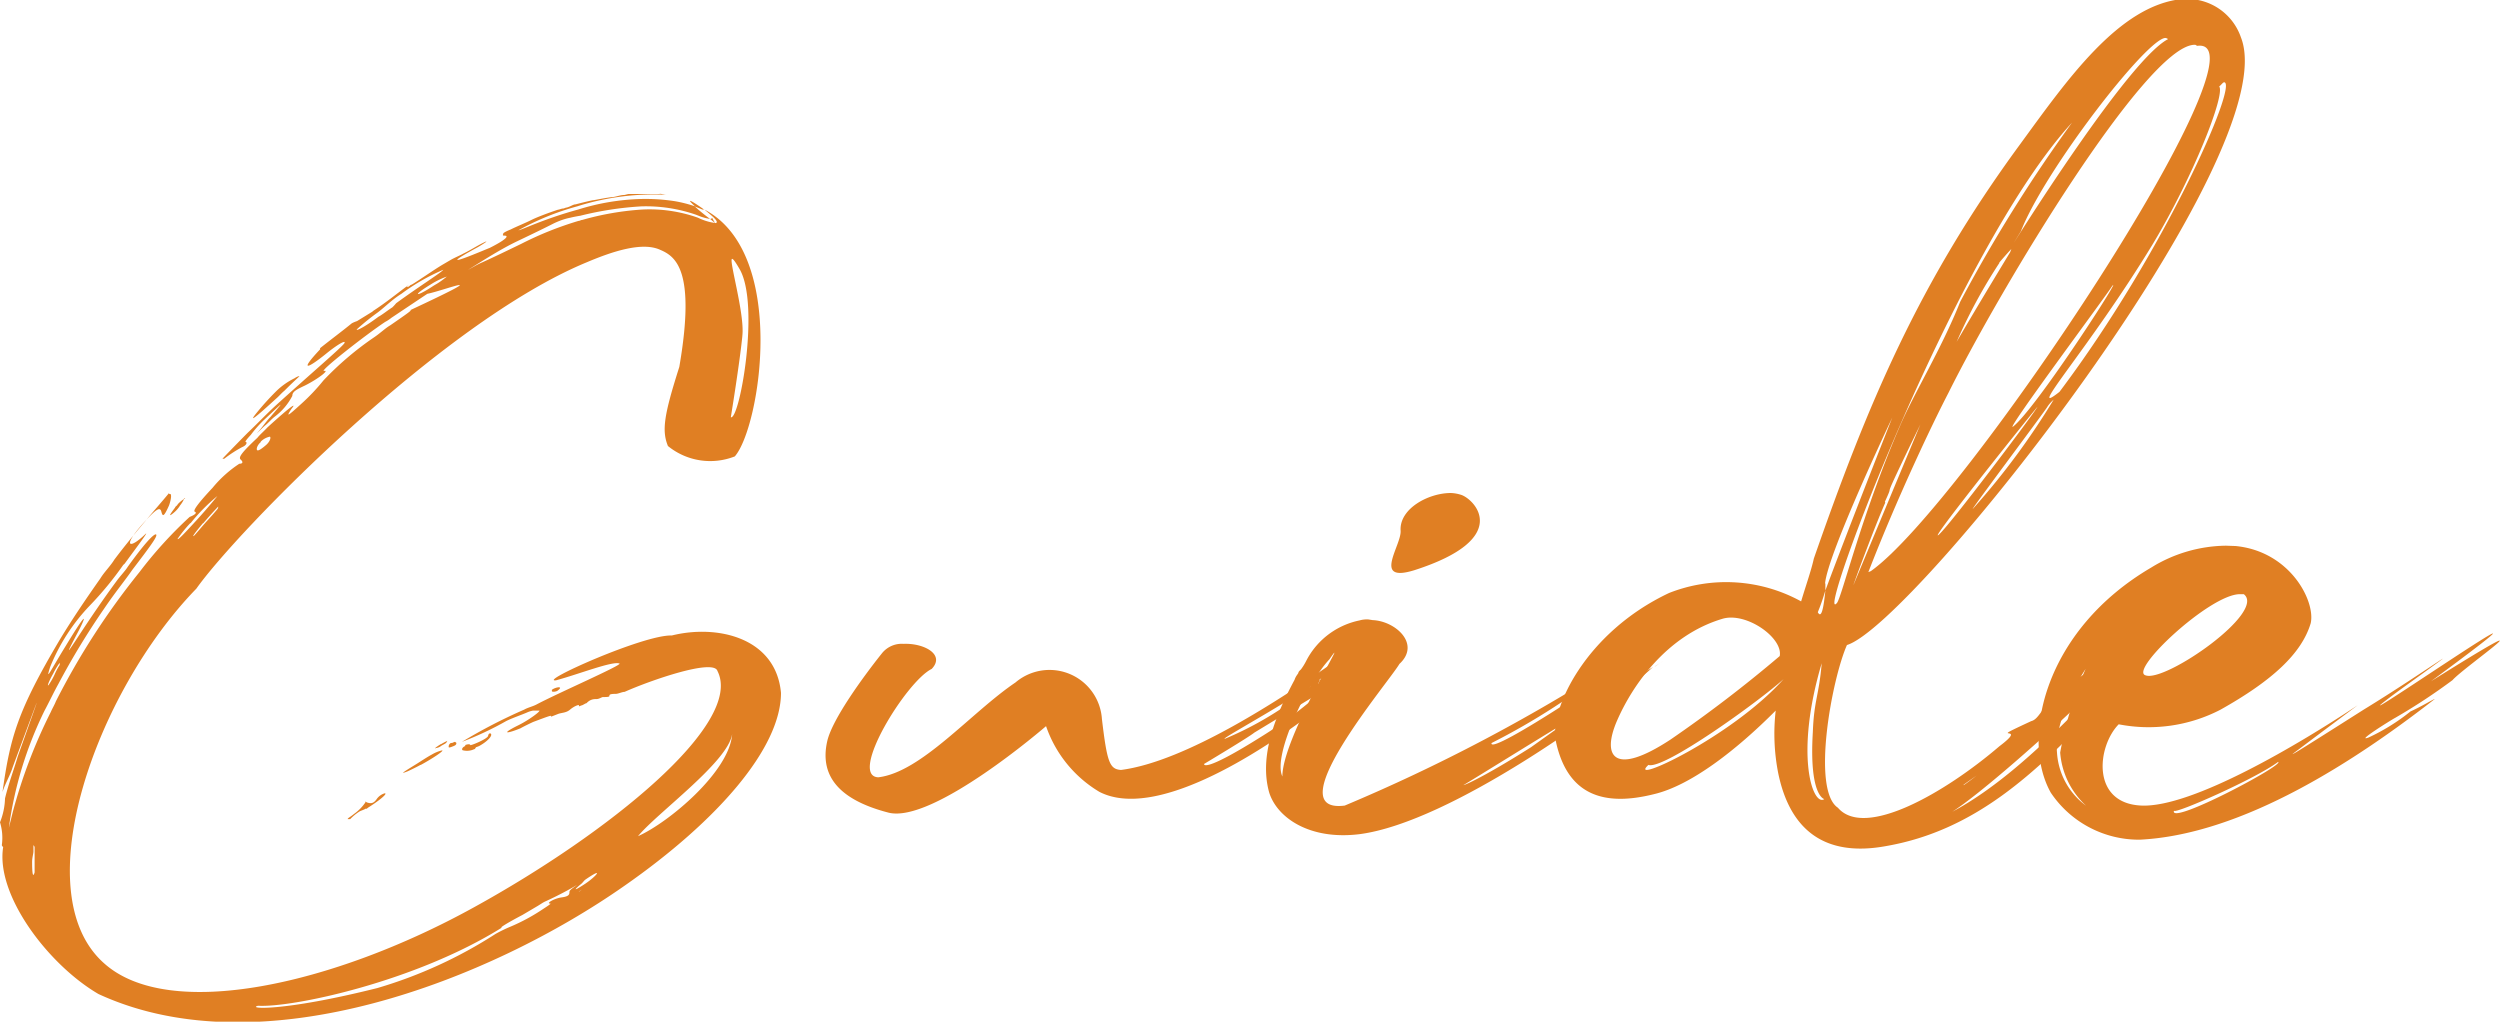
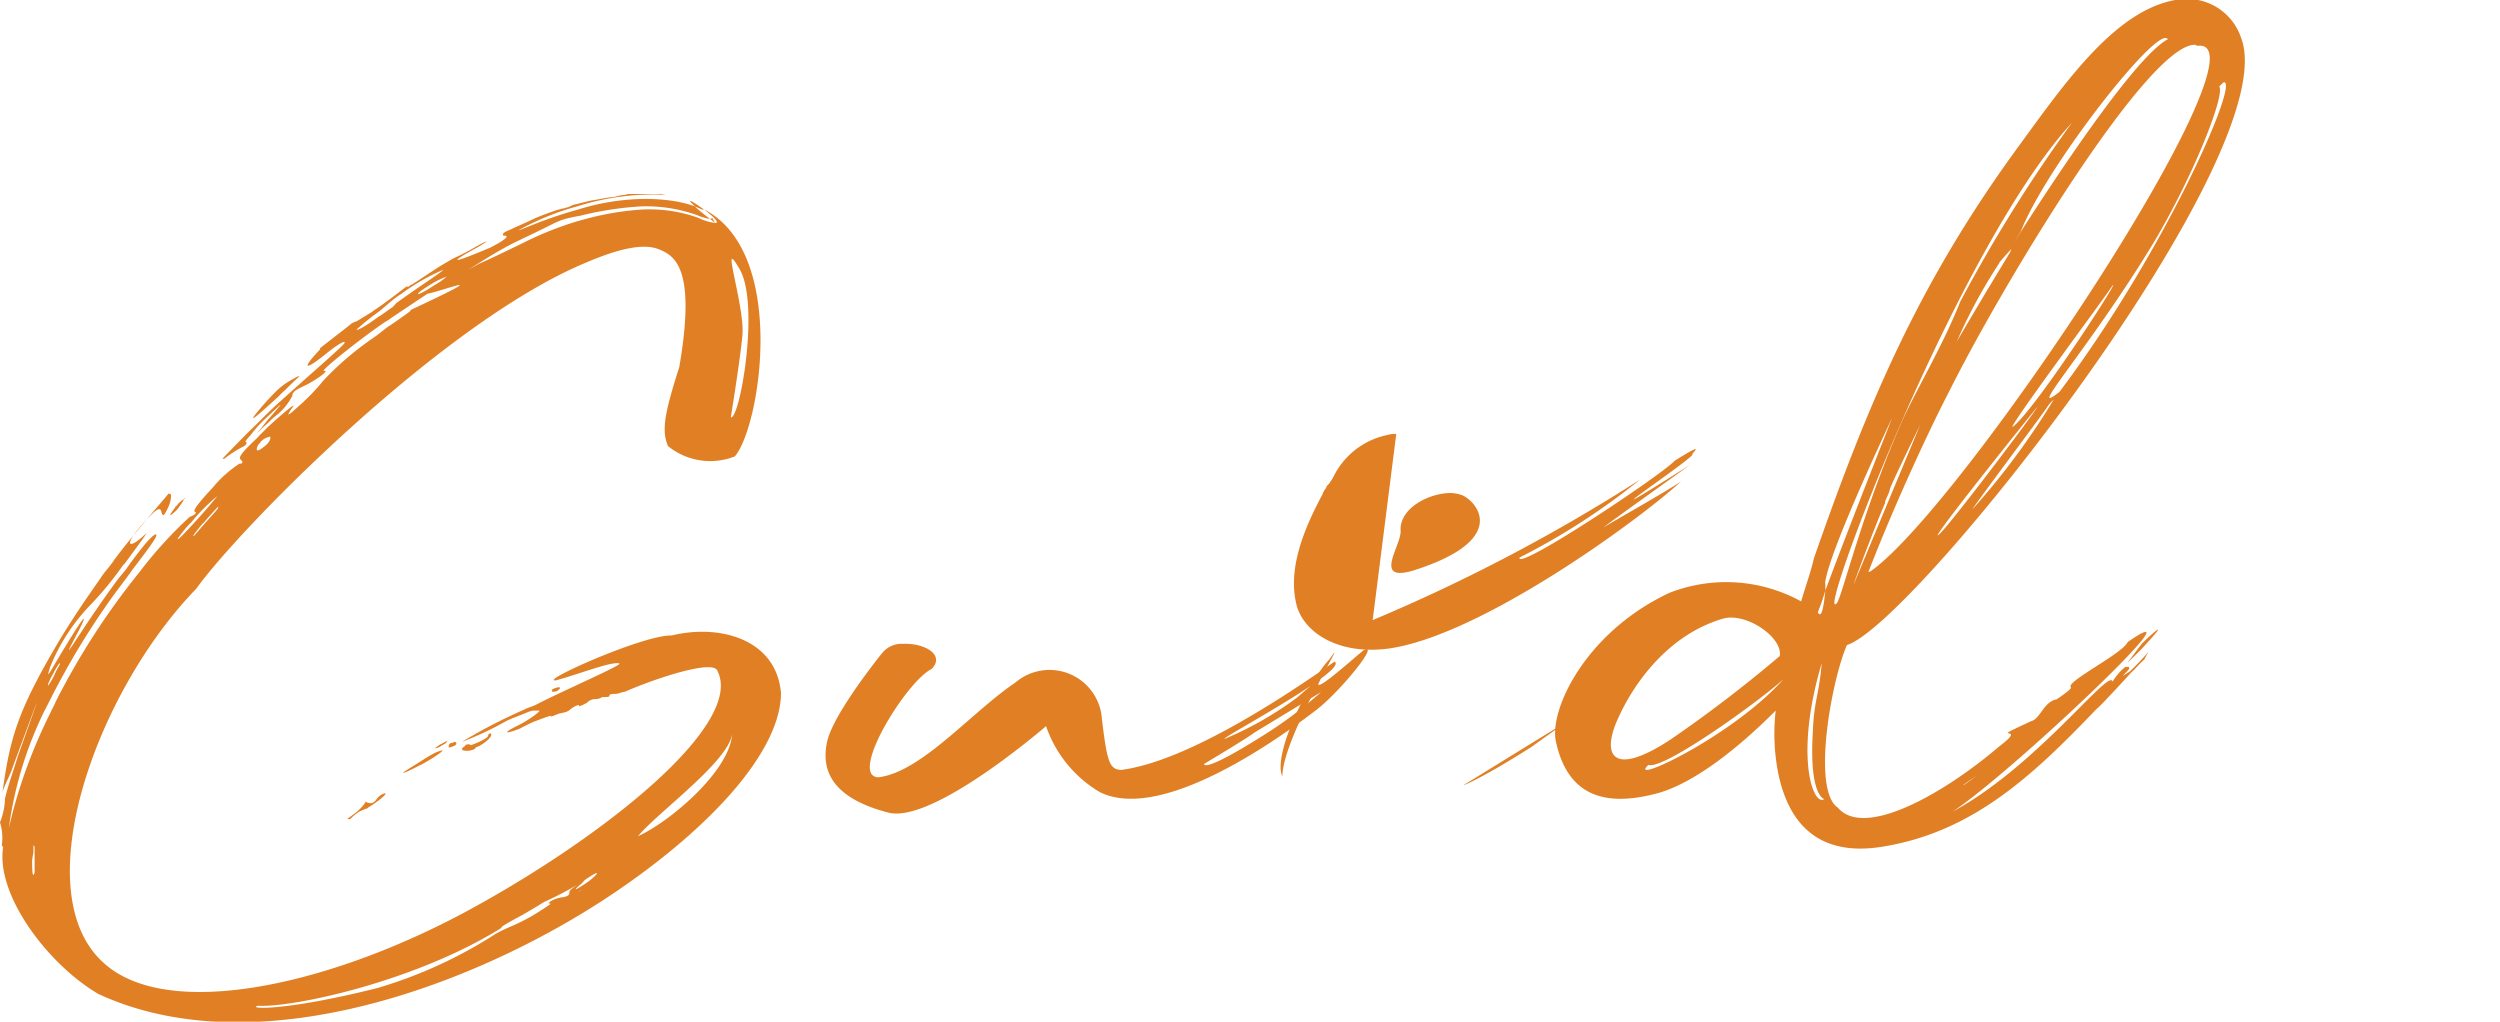
<svg xmlns="http://www.w3.org/2000/svg" width="149.49" height="61.09">
  <rect id="backgroundrect" width="100%" height="100%" x="0" y="0" fill="none" stroke="none" />
  <defs>
    <style>.cls-1{fill:#e07f23;}</style>
  </defs>
  <title>guide</title>
  <g class="currentLayer" style="">
    <title>Layer 1</title>
    <g id="Layer_2" data-name="Layer 2">
      <g id="ART">
        <path class="cls-1" d="M39.45,11.59c.15,0,.3.06.45.06a15.17,15.17,0,0,0-5.39.69A15.73,15.73,0,0,0,31,13.77c.15,0,1.52-.68,3.57-1.24a13.77,13.77,0,0,1,3.72-.63,11.4,11.4,0,0,1,2.06.13,7.68,7.68,0,0,1,1.21.31c-.68-.62-.07-.25.54.19H42l-.46-.19a10,10,0,0,0,.92.75c.22,0,0-.25.3.25l-.3-.25a2.92,2.92,0,0,1-.69-.19l-.15-.06a9.15,9.15,0,0,0-3.27-.5,19.78,19.78,0,0,0-3.65.56c-.38.06-.6.12-.6.12s-.46.07-1.07.38c-.23.12-1,.5-2.05,1s-2,1.12-3,1.74c.23-.12.53-.31.83-.44.69-.31,1.45-.68,2.36-1.12a20.29,20.29,0,0,1,3.42-1.37c.08,0,.15-.06.23-.06a17,17,0,0,1,3.57-.62,8.66,8.66,0,0,1,3.35.49,3.33,3.33,0,0,0,1.06.32v0c.23-.07-.23-.44-.68-.81,5,2.61,3.34,13,1.82,14.76a4,4,0,0,1-4-.62c-.38-.93-.23-1.87.68-4.73,1-5.8-.23-6.61-1.14-7-1.06-.49-2.81.07-4.41.75-8.74,3.62-20.9,16.08-23.33,19.51-6,6.17-10.26,18.13-5.55,22.37,3.88,3.55,13.76,1.31,22.12-3.3,8.06-4.43,16.19-11,14.59-14.15-.23-.75-4,.56-5.55,1.25-.15,0-.38.12-.53.12-.38,0-.38.06-.38.13s-.3.06-.38.06-.23.12-.38.12-.38,0-.61.25c-.07,0-.23.13-.3.13l-.15.06v-.06c0-.07-.31.06-.53.25s-.46.18-.69.25l-.46.18c.08-.12-.07-.06-1.06.31-.15.07-.53.25-.76.38-.76.31-1.21.37-.23-.13a6.44,6.44,0,0,0,.76-.43c.38-.25.61-.44.61-.5h-.38a1.55,1.55,0,0,0-.38.12c-.3.13-.83.31-1.22.5a19.05,19.05,0,0,1-2.66,1.25,31.9,31.9,0,0,1,3.73-1.93c.23-.13.53-.19.76-.32,1.29-.68,5-2.3,4.94-2.43-.38-.18-2.43.63-3.8,1-1.14.13,5.24-2.74,6.92-2.68,2.73-.68,6.23.13,6.53,3.43,0,3.3-3.8,7.66-9.35,11.53-8,5.61-21.66,11-31.46,6.48-3-1.75-6.16-5.92-5.7-8.79,0,0-.08-.06-.08-.12A3.17,3.17,0,0,0,0,49.17a4.12,4.12,0,0,0,.3-1.43c.23-.94.54-1.75.76-2.5,2-5.61,1-2.86-.3.63-.15.49-.46,1-.61,1.49.46-3.3.91-4.86,3.42-9.1C4.33,37,5.17,35.77,6,34.59c.23-.38.61-.75.84-1.13.61-.81,1.22-1.55,1.9-2.36.46-.56.91-1.06,1.37-1.62,0,.06,0,.06.07.06s.08.25-.07.68c-.31.69-.38.69-.46.38s-.3-.19-1.14.75c-1.21,1.37-.76,1.49.15.62.31-.31-.3.5-1.21,1.74l-.08.07a19.84,19.84,0,0,1-2,2.43A11.57,11.57,0,0,0,3,39.88c-.3.94,0,.25.92-1.24,1.59-2.62,1.06-1.44.76-.88-1.45,2.75.15-.12,2.28-3,.22-.31.53-.62.68-.87C9,32,9.35,31.84,9.35,32S9,32.65,7.9,34.09c-.38.56-1,1.31-1.67,2.3A45.15,45.15,0,0,0,3.5,40.88c-.31.56-.54,1.06-.84,1.62a22.87,22.87,0,0,0-2.13,7l.23-.93a31.06,31.06,0,0,1,2.28-6c.08-.19.23-.44.3-.63a43.9,43.9,0,0,1,5-7.73,25.12,25.12,0,0,1,3-3.3c.31-.12.46-.25.31-.31s.3-.62,1.06-1.43a7.14,7.14,0,0,1,1.6-1.44c.23,0,.23-.12.08-.25s.07-.43,1-1.3c.15-.19.38-.38.61-.63,1.44-1.31,1.75-1.49,1.44-1.12-.37.56-.22.44.54-.25a12.26,12.26,0,0,0,1.36-1.43,18.53,18.53,0,0,1,3-2.56c.38-.25.69-.56,1-.74.91-.63,1.45-1,1.14-.88,5.32-2.49,2.21-1.24,1.07-1L23.41,19a2.27,2.27,0,0,1-.38.25c-1.22.81-4,3-3.65,2.93s-.38.49-1.14.87c-.53.25-.76.37-.76.62a3.63,3.63,0,0,1-1.06,1.25c-.16.12-.38.37-.54.5s-.38.37-.53.49c.31-.31.53-.68.84-1,.68-.81,1-1.12-.38.18A7,7,0,0,0,15,26c-.23.25-.38.43-.3.43s.07.19-.23.31a7.6,7.6,0,0,0-1.06.69H13.3s.53-.56,1.52-1.56c.46-.43,1-1,1.6-1.56,2.12-1.93,4.1-3.61,4.18-3.8s-.38.07-1,.56c-1.22,1-1.75,1.19-.46-.18v-.07c.61-.49,1.3-1,1.9-1.49a2.06,2.06,0,0,1,.31-.13l.91-.56.07-.06c.77-.5,1.37-1,2.13-1.56l-.15.13h.08c.07,0,.15-.13.23-.13.6-.37,1.21-.81,1.82-1.18l.53-.31c.23-.13.53-.25.76-.38.38-.18.76-.43,1.14-.62s.23-.06-.3.25c-3.2,1.74.91-.06.68.06,1-.5,1.22-.75.91-.75-.15,0-.07-.06-.07-.12s.3-.19.45-.25c.38-.19.84-.37,1.22-.56s1.06-.44,1.6-.62c.07,0,.22-.07.3-.07s.15-.06.23-.06c.23-.06.38-.19.53-.19.45-.12,1-.25,1.06-.25s.61-.12,1.07-.18c.23,0,.53-.13.76-.13.07,0,.22-.06.3-.06h1.83ZM2,50.91c0,.13-.08.38-.08.63,0,1.24.15.62.15.62v-1.5A.2.2,0,0,0,2,50.54ZM3.19,40.26c-.38.68-.38.87-.23.62a4,4,0,0,0,.31-.56,4.05,4.05,0,0,1,.3-.56v-.13A4.44,4.44,0,0,0,3.19,40.26ZM11,29.79v.06a1.71,1.71,0,0,1-.23.37,1.69,1.69,0,0,1-.38.44c-.3.25-.3.19.08-.31,0-.06.15-.13.15-.19a1.89,1.89,0,0,1,.46-.37Zm.38,1.49a7.67,7.67,0,0,0-.76.94c0,.12.46-.38,1.14-1.12S13,29.66,13,29.66A11.06,11.06,0,0,0,11.4,31.28Zm.76,0c-.84,1-.53.75-.53.75.23-.25.53-.62.76-.87s.45-.5.61-.69a.27.27,0,0,0,.07-.18S12.69,30.66,12.16,31.28ZM17,23.37c-.15.12-.31.31-.46.44-1.29,1.18-1.75,1.55-1.14.81a16.46,16.46,0,0,1,1.14-1.25,4.22,4.22,0,0,1,1.07-.75,1,1,0,0,1,.23-.12h.07S17.56,22.81,17,23.37ZM32.61,53.9c-.16.07-.31.19-.54.32l-.83.49c-.84.44-1.45.81-1.22.75-5.17,3.24-12.54,4.8-14.59,4.68-.69.18,1.44.37,7.14-1.06a27.15,27.15,0,0,0,7.07-3.24,8.76,8.76,0,0,1,.91-.44,11.45,11.45,0,0,0,1.75-.93c.38-.25.68-.44.61-.44-.3,0,.23-.31.68-.37s.46-.19.46-.32.23-.25.46-.43C34,53.22,33.29,53.59,32.61,53.9Zm-17-27.48c-.23.19-.3.44-.23.5s.31-.12.53-.31.31-.44.23-.5A1.07,1.07,0,0,0,15.58,26.42ZM22,48.3l-.07.06h-.08c-.07.06-.3.12-.38.18a3,3,0,0,0-.53.44h-.15c0-.06.15-.12.38-.31a2.73,2.73,0,0,0,.68-.69v-.06A.31.31,0,0,0,22,48c.23.07.38,0,.54-.24a.91.91,0,0,1,.45-.32H23C23.18,47.42,22.88,47.74,22,48.3ZM24,17.57c-.61.38-1.07.88-1.52,1.19a13.8,13.8,0,0,0-1.14.93c-.08.13.45-.12,1.29-.75.23-.12.53-.37.83-.56a2.73,2.73,0,0,0,.23-.25c1.37-1,2.74-1.86,2.82-2A12.3,12.3,0,0,0,24,17.57Zm1.14,28.17c-.23.13-.61.31-.76.38-.46.18-.38.12.53-.44.3-.19.68-.44.91-.56a2.19,2.19,0,0,1,.61-.25C26.6,44.87,25.84,45.37,25.16,45.74ZM25.77,17c-.92.56-.92.69-.54.5s.61-.37.84-.5.46-.31.61-.43a.23.23,0,0,1,.15-.07A4.67,4.67,0,0,0,25.77,17Zm.6,27.49c-.3.18-.45.31-.3.24a.63.63,0,0,0,.3-.12c.08-.06.23-.12.31-.19l.07-.12A3.52,3.52,0,0,0,26.37,44.5Zm.61-.07a.24.24,0,0,0-.15.25c0,.06.15,0,.3-.06s.16-.12.16-.19l-.08-.06C27.13,44.37,27.06,44.43,27,44.43Zm2.36-.56c.15.13-.23.5-.69.75l-.15.06c-.07,0-.07.13-.15.13a1,1,0,0,1-.69.06c-.07-.06,0-.19.16-.25v-.06c.15-.06.3-.06.3,0s1.07-.38,1.07-.56a.21.21,0,0,1,.07-.13Zm5.39-2.49c.15.06.08.19-.07.25s-.15.12,0,.12.07.07-.23.07S34,41.94,34,42s-.07.13-.22.19-.16,0-.16-.06c.16-.25-.53.06-.91.43a2.73,2.73,0,0,1-.23.25l-.07.06H32.3a.23.23,0,0,1,.15-.24.42.42,0,0,0,.23-.38c0-.19.3-.37.61-.5a1.13,1.13,0,0,1,.61-.06.28.28,0,0,0,.38-.19c.07-.12.15-.18.23-.18A.9.9,0,0,0,34.73,41.38ZM33,41.32c0,.06.16.06.31,0,.46-.32-.08-.25-.31-.07Zm1.6,12,.15-.06c-2.88,2.24,5.1-4.11,5.1-4.11-2.21,2.11-2.21,2.36-5,4ZM35,52.6c-.08.06-.16.18-.23.24-.46.38-.53.5.23,0C35.64,52.41,36.18,51.79,35,52.6Zm.07-.63c-.07.07-.3.19-.3.13a.42.42,0,0,1,.15-.25.69.69,0,0,1,.31-.13A.41.41,0,0,1,35.11,52ZM36,41.25a1.49,1.49,0,0,1-.46.25c-.22.07-.45.07-.38-.12s0-.19.08-.19h.15c.3,0,1-.37.61,0ZM38.15,50c1.83-.81,5.48-3.86,5.63-6.11C43.55,45.55,39.29,48.61,38.15,50Zm6.24-29.91c-.16,1.62-.69,4.86-.69,4.86.53.18,1.75-6.73.53-8.85-.22-.38-.38-.62-.45-.62C43.55,15.46,44.54,18.76,44.39,20.07Z" id="svg_1" />
        <path class="cls-1" d="M55.71,40c-1.52.74-5,6.41-3.19,6.48,2.58-.31,5.54-3.87,8.2-5.67a3.14,3.14,0,0,1,5.17,2.18c.31,2.61.46,3,1.14,3.05,3.88-.5,9.58-4.24,12.77-6.48.91.5-7.22,4.8-6.54,4.61a20.37,20.37,0,0,0,4.34-2.49c.15-.13,1.52-1.37,1.29-.94-.46.88,1.82-1.18,2.66-1.87,1-.49-1.37,2.43-2.81,3.56-3.65,2.8-9.73,6.6-13,4.92a7.35,7.35,0,0,1-3.19-3.93s-6.77,5.86-9.43,5.17-4.18-2-3.65-4.29c.31-1.31,2.13-3.81,3.27-5.24a1.52,1.52,0,0,1,1.3-.56C55.25,38.45,56.54,39.14,55.71,40ZM72,45.68s-.15.62,3.5-1.68A25.37,25.37,0,0,0,79,41.38l-4,2.43C74.71,44.06,72,45.68,72,45.68Z" id="svg_2" />
-         <path class="cls-1" d="M82.08,37.08c1.37.06,2.89,1.43,1.6,2.62-.61,1.06-7.38,9-3.27,8.47a104.61,104.61,0,0,0,16-8.41,40.73,40.73,0,0,1-7.22,4.67c-.22.87,8.59-5,9.28-5.79,2-1.25,1-.44,1.06-.38.08.25-7.83,5.49-.15.63-.15.12-4.79,3.42-5.17,3.74.61-.38,3.5-2,4.64-2.75-2.59,2.37-12.09,9.29-17.56,10-3,.37-4.94-1-5.4-2.5-.61-2.18.38-4.61,1.52-6.73.08-.25.23-.37.23-.43s.15-.19.15-.19a3.39,3.39,0,0,0,.31-.5,4.53,4.53,0,0,1,.38-.62,4.63,4.63,0,0,1,2.81-1.81,1.6,1.6,0,0,1,.53-.06Zm-5.4,9.35c0-2.37,4.26-9.1,2.81-7C78.28,40.69,76.07,45.12,76.68,46.43ZM87.4,29.6c.83.31,3,2.62-2.81,4.49-2.59.81-.76-1.5-.84-2.37-.07-1.31,1.67-2.24,3-2.24A2.25,2.25,0,0,1,87.4,29.6Zm.15,17.32c-.23.13.84-.24,4-2.24l2-1.43C93.18,43.44,87.78,46.8,87.55,46.92ZM99,39.82c.69-.44.46-.31-.07.06Z" id="svg_3" />
+         <path class="cls-1" d="M82.08,37.08a104.61,104.61,0,0,0,16-8.41,40.73,40.73,0,0,1-7.22,4.67c-.22.87,8.59-5,9.28-5.79,2-1.25,1-.44,1.06-.38.08.25-7.83,5.49-.15.63-.15.12-4.79,3.42-5.17,3.74.61-.38,3.5-2,4.64-2.75-2.59,2.37-12.09,9.29-17.56,10-3,.37-4.94-1-5.4-2.5-.61-2.18.38-4.61,1.52-6.73.08-.25.23-.37.23-.43s.15-.19.15-.19a3.39,3.39,0,0,0,.31-.5,4.53,4.53,0,0,1,.38-.62,4.63,4.63,0,0,1,2.81-1.81,1.6,1.6,0,0,1,.53-.06Zm-5.4,9.35c0-2.37,4.26-9.1,2.81-7C78.28,40.69,76.07,45.12,76.68,46.43ZM87.4,29.6c.83.31,3,2.62-2.81,4.49-2.59.81-.76-1.5-.84-2.37-.07-1.31,1.67-2.24,3-2.24A2.25,2.25,0,0,1,87.4,29.6Zm.15,17.32c-.23.13.84-.24,4-2.24l2-1.43C93.18,43.44,87.78,46.8,87.55,46.92ZM99,39.82c.69-.44.46-.31-.07.06Z" id="svg_3" />
        <path class="cls-1" d="M134,2.24c2.73,6.92-19.53,35.09-23.56,36.33-.91,2.06-2.13,8.67-.54,9.73,1.6,1.87,6.39-.88,9.66-3.68,1.9-1.43-1.07-.12,1.9-1.5.53-.12.76-1.18,1.52-1.3.83-.57.91-.69.83-.75-.15-.38,3.12-2,3.42-2.68,4.79-3.31-7.14,8-10.49,10.15,5-2.67,9.43-8.66,9.58-7.78a3.53,3.53,0,0,1,.76-.88h.23V40c-.08.12-.3.31-.38.43.15-.12.3-.18.46-.31,1.21-1.18,1.21-1.43.83-.68-.3.25-.53.56-.76.75-.45.49-.91,1-1.44,1.55a8.89,8.89,0,0,1-.69.69c-3.64,3.8-7.22,7.23-12.54,8.16-3.72.69-5.77-1-6.46-4.36a12.2,12.2,0,0,1-.15-3.74c-2.36,2.37-5.09,4.49-7.29,5-3,.75-5.17.06-5.86-3.18-.38-1.87,1.75-6.48,6.77-8.85a9.3,9.3,0,0,1,7.9.5c.3-1,.61-1.87.76-2.56,3.19-9.16,6.23-16.45,12.31-24.74,2.82-3.86,5.93-8.35,9.73-8.72h.15A3.4,3.4,0,0,1,134,2.24ZM103,37c-3.35,1-5.4,4-6.31,6.1s-.23,3.37,3.19,1.13a80,80,0,0,0,6.54-5C106.63,38.14,104.42,36.58,103,37Zm-4.41,8.72c-1.44,1.31,4.94-1.62,8.06-5.11C105.18,41.94,99.48,46.05,98.57,45.74Zm10.49,2.06s-.91-.19-.68-4c.07-1.93.37-2.18.53-4.12C107.31,45.12,108.38,48.17,109.06,47.8Zm.07-12.9v.43c-.3,1-.45,1.25-.45,1.31.15.25.3.19.45-1.31,1.22-3.3,4-10.34,4-10.34S109.29,33.09,109.13,34.9Zm.69,1.18c.3-.37,1.44-5.17,3.72-10.47.84-2,2.51-4.67,3.65-7.54a89.91,89.91,0,0,1,6.69-10.72C117,14.83,108.53,37.45,109.82,36.08Zm2.89-6c-.61,1.37-1.9,4.86-1.9,4.92l4-9.6C112.1,31,113.47,28.35,112.71,30ZM131.18,2.68c-2.89.19-11.48,14.4-14.67,20.81-.91,1.75-3,6.11-4.79,10.72l.15-.06c5.55-3.93,24.17-32,19.53-31.41-.07,0-.07-.06-.15-.06ZM115.9,32c.53-.38,5.78-7.35,5.93-7.67C121.83,24.3,115.37,32.34,115.9,32Zm3.65-16.27A31.64,31.64,0,0,0,117,20.44c1.3-2.24,3.2-5.36,3.2-5.36l.07-.19S120.08,15.08,119.55,15.7Zm-2.13,31.22c1.9-1.3,5.55-4.92,7.52-6.16C123.42,42.75,119.09,45.74,117.42,46.92Zm5-22.62c0,.07-5,6.73-4.41,6.05a43.61,43.61,0,0,0,4.79-6.48A2.06,2.06,0,0,0,122.44,24.3Zm3.87-7.22c.08,0-6.38,8.66-5.93,8.41,1.3-1,6.16-8.48,6-8.48Zm-5.47-3.25c-2.28,3.74,6.08-10.09,8.82-11.52a.29.29,0,0,0-.16-.07C128.36,2.31,122.28,10.16,120.84,13.83ZM132.7,5.17c.38.5-1.6,5.49-4,9.47-3.8,6.24-7.68,10.47-5.55,8.79C129.43,15.08,133.84,5,133,4.92,132.92,4.92,132.85,5.05,132.7,5.17Zm-4.49,33.47c-.15.18-1,1-1,1s.69-.93.84-1.12S130.11,36.58,128.21,38.64Z" id="svg_4" />
-         <path class="cls-1" d="M133.68,32.65c3.27.32,4.79,3.31,4.49,4.62-.54,1.8-2.28,3.42-5.4,5.17a9.33,9.33,0,0,1-6.08.87c-1.29,1.31-1.67,4.74,1.37,4.86s9.42-3.67,12.92-6c-.91.68-2,1.49-3.5,2.62-.76.56-.83.62,3.88-2.37,3.57-2.18,7.45-5,2-1.06-5.55,4.11,13.37-9,2-.62,8-5,2-.88,1.29-.07a35.59,35.59,0,0,1-3.42,2.25c-.23.12-2.43,1.49-1.6,1.18a12.14,12.14,0,0,0,2.51-1.56c.69-.31,1.37-.74,1.45-.74-4.64,3.61-11.41,8.1-17.64,8.41a6.35,6.35,0,0,1-5.32-2.81c-1.82-3.24-.38-9.72,6-13.46a8.68,8.68,0,0,1,4.48-1.31ZM123,45a4.27,4.27,0,0,0,1.74,3.18A4.82,4.82,0,0,1,123.19,45a22.51,22.51,0,0,1,1.52-5S122.81,42.87,123,45Zm5.32-4.61c1.21.38,7.22-3.8,5.85-4.86h-.23C132.16,35.52,127.3,40.07,128.29,40.38Zm1.67,8.1c-.23.88,6.69-2.8,6.23-2.93C134.9,46.55,130.11,48.67,130,48.48Z" id="svg_5" />
      </g>
    </g>
  </g>
</svg>